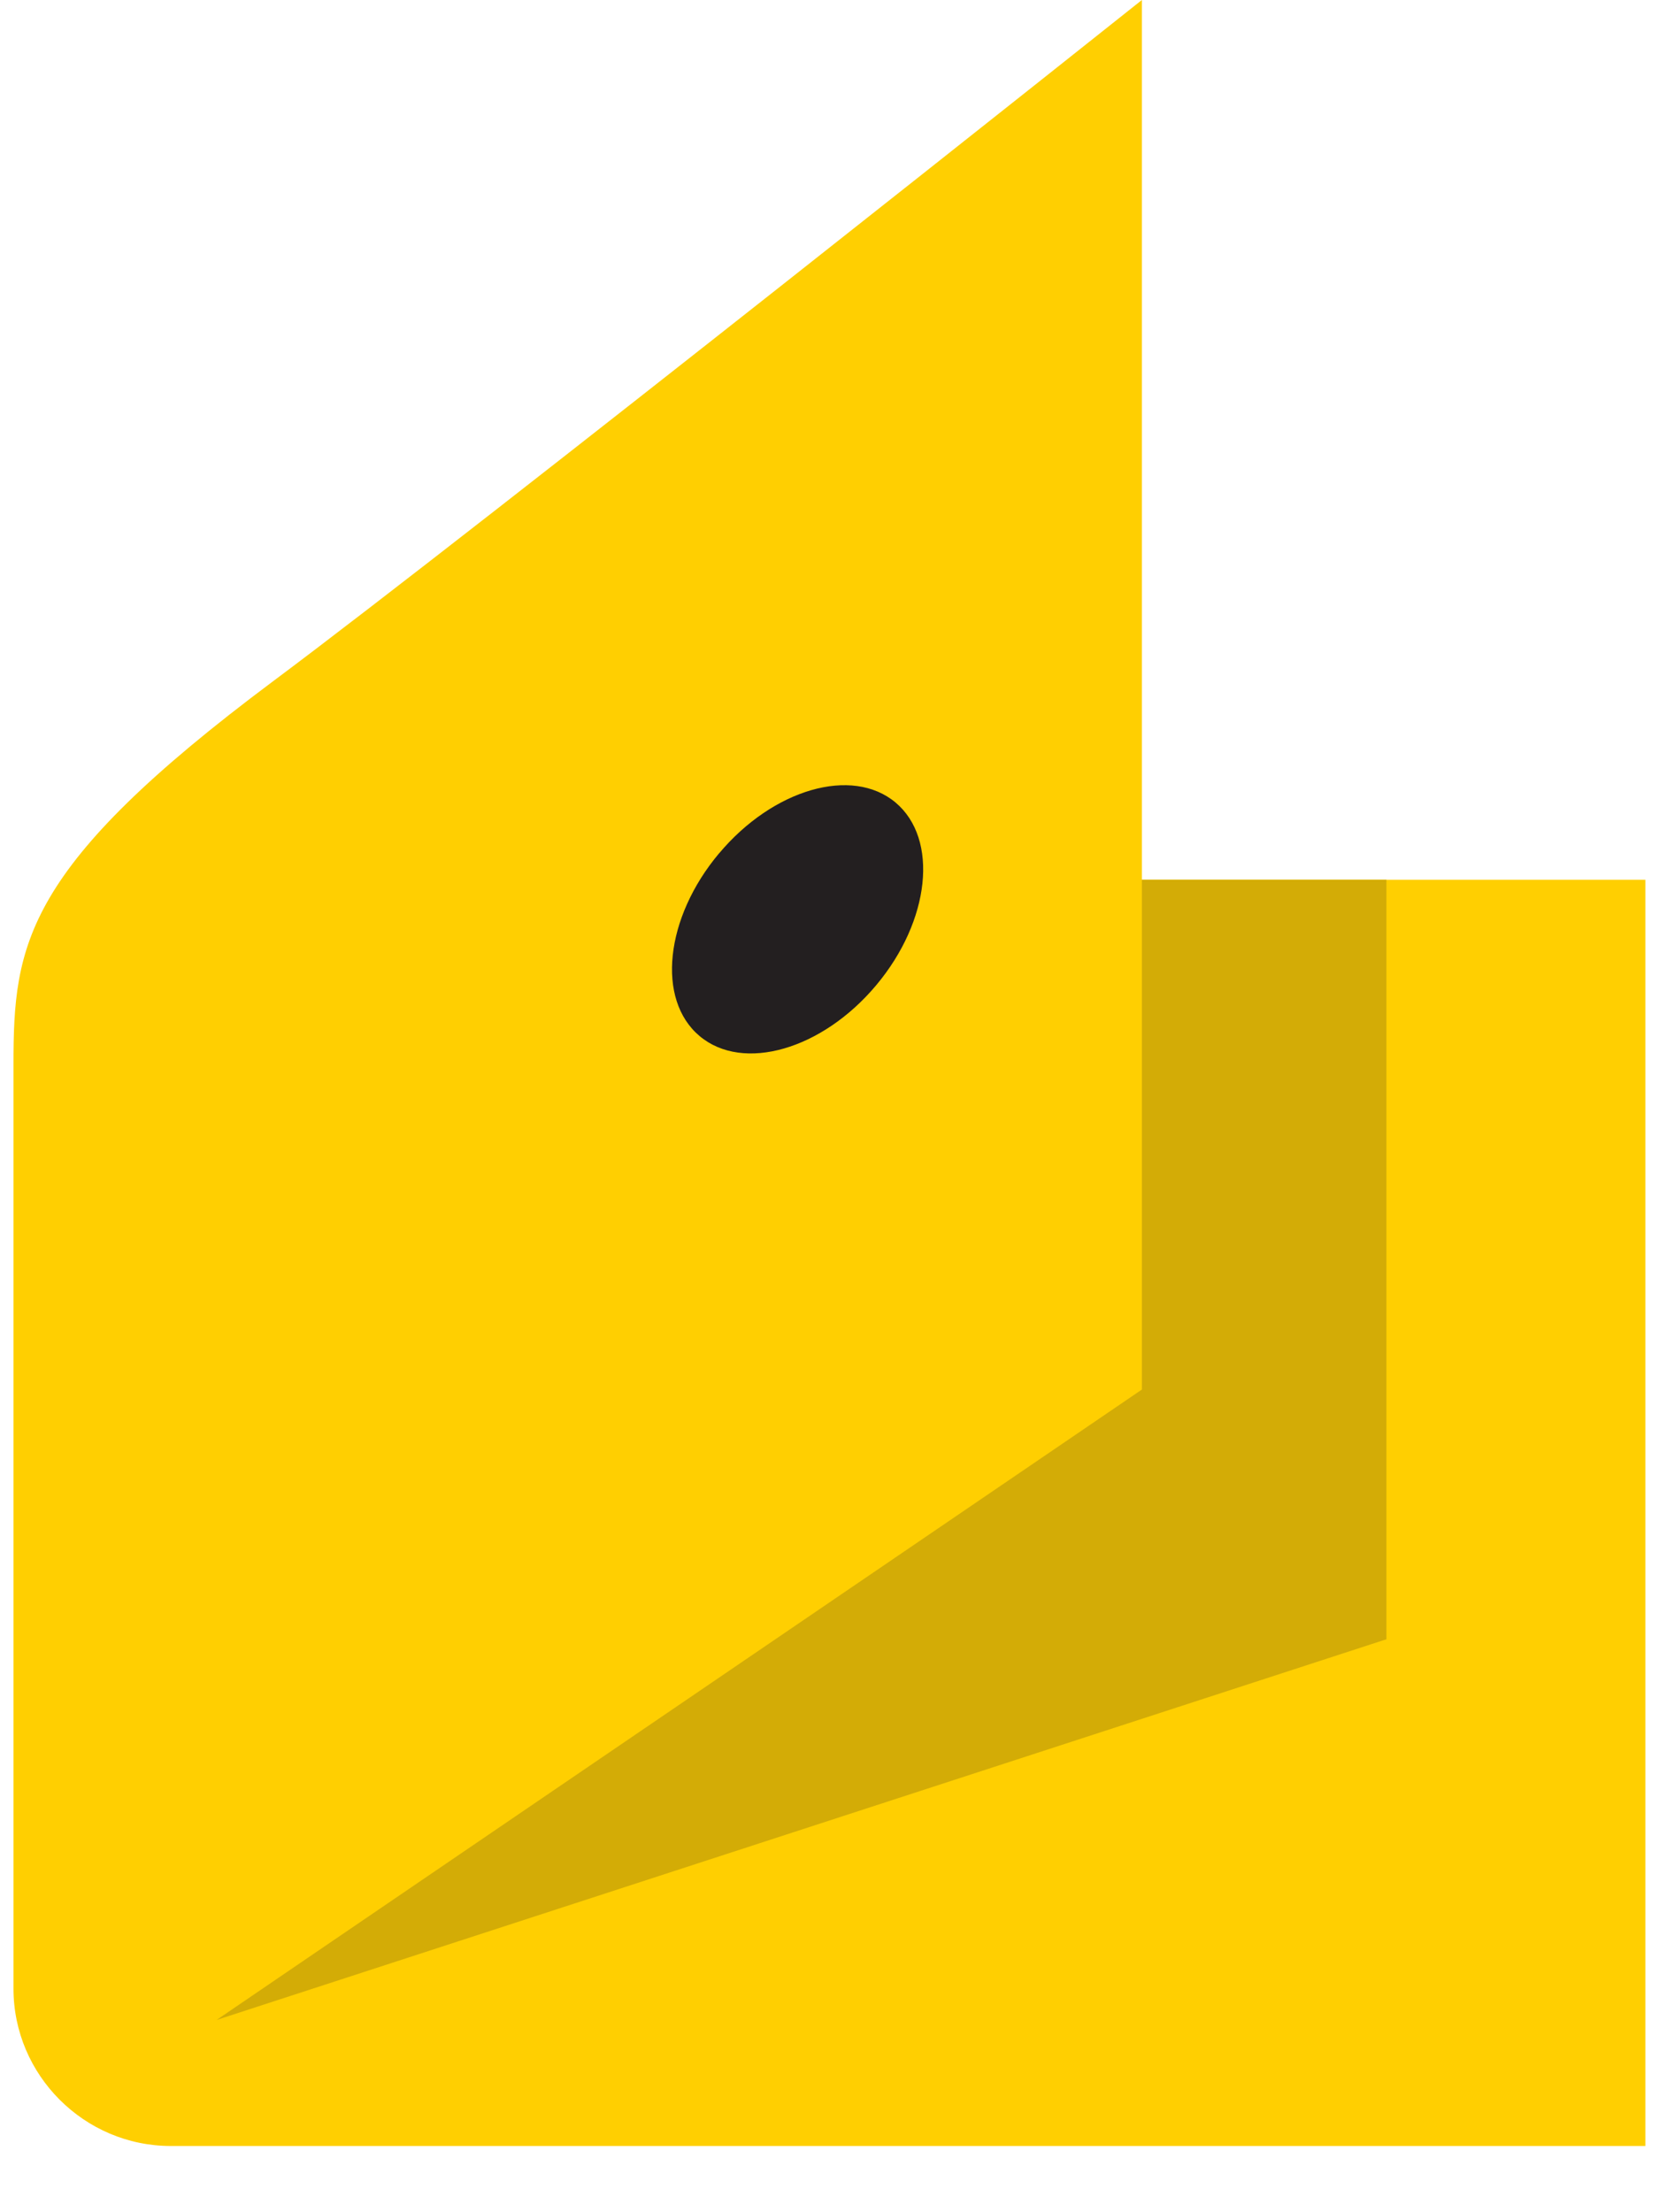
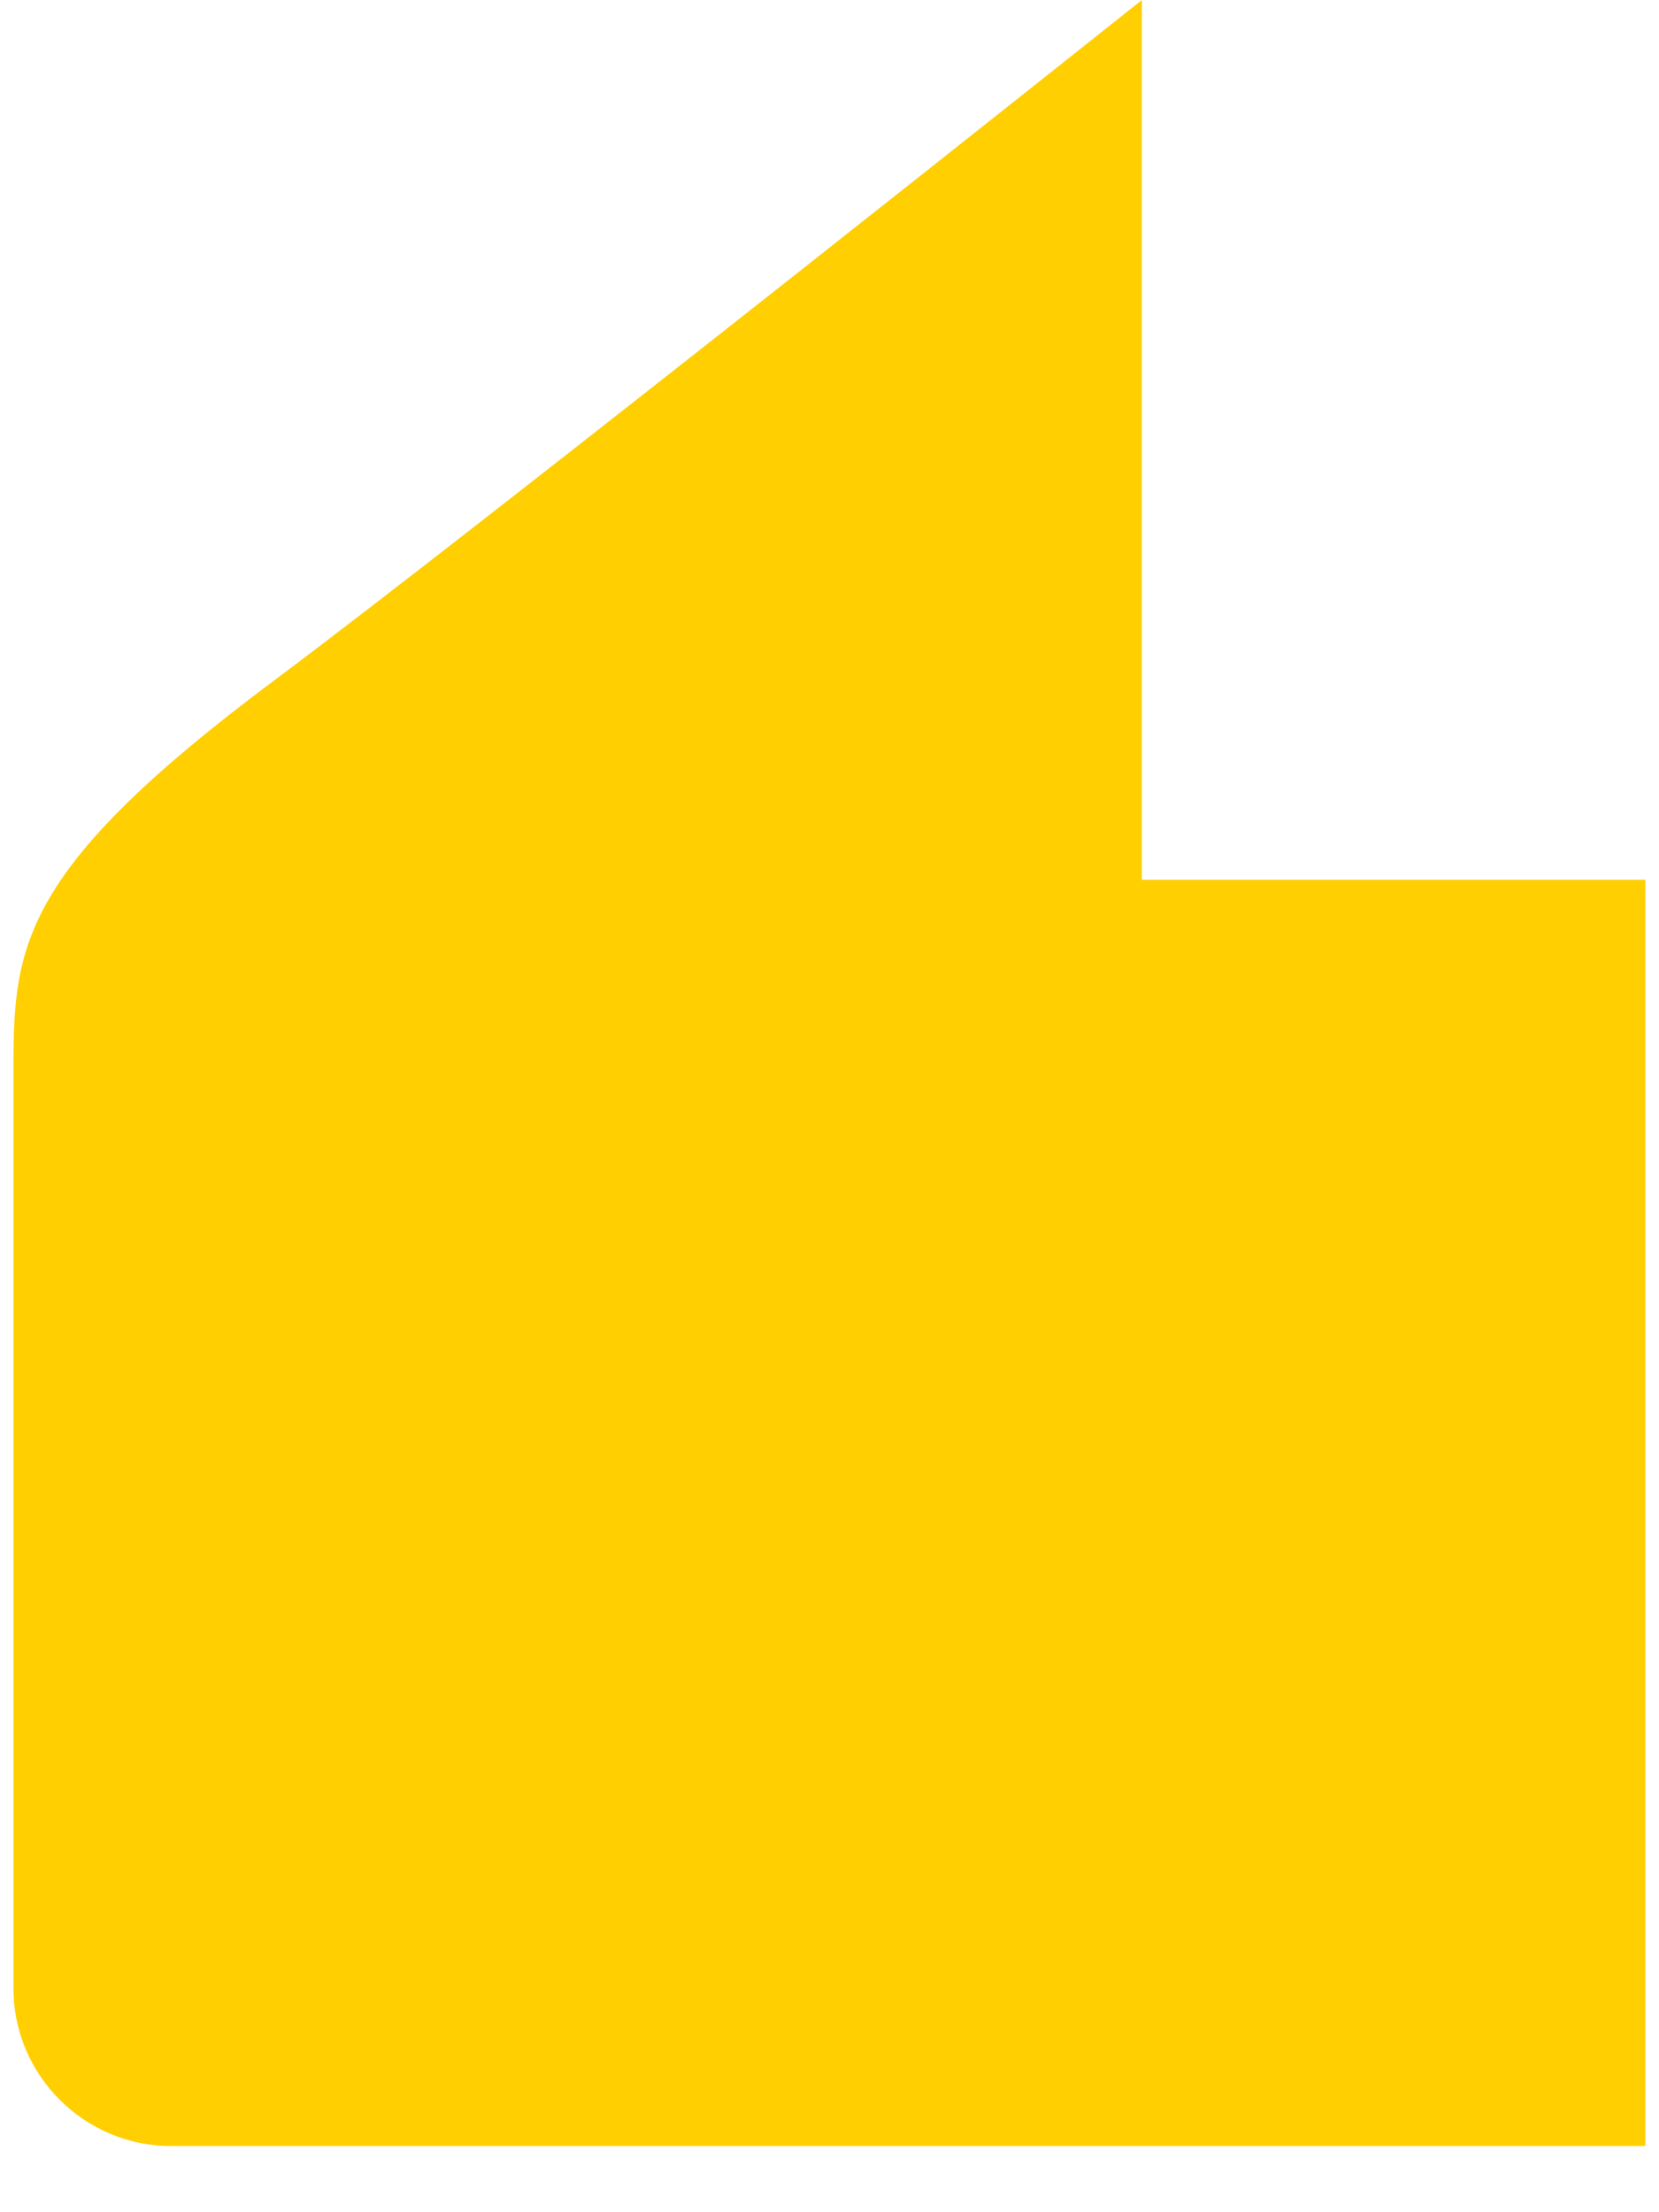
<svg xmlns="http://www.w3.org/2000/svg" width="24" height="32" viewBox="0 0 24 32" fill="none">
  <path fill-rule="evenodd" clip-rule="evenodd" d="M0.195 15.398C0.195 13.655 0.342 12.549 3.951 9.854C6.94 7.623 16.519 0 16.519 0V12.726H23.803V31.042H2.471C1.219 31.042 0.195 30.017 0.195 28.766L0.195 15.398V15.398Z" fill="#FFCF01" />
-   <path fill-rule="evenodd" clip-rule="evenodd" d="M16.519 12.726V20.1L3.133 29.219L20.057 23.712V12.726H16.519Z" fill="#D3AC06" />
-   <path fill-rule="evenodd" clip-rule="evenodd" d="M10.402 12.345C11.184 11.412 12.328 11.082 12.956 11.609C13.583 12.136 13.458 13.319 12.675 14.252C11.893 15.185 10.749 15.514 10.121 14.987C9.493 14.46 9.619 13.277 10.402 12.344V12.345Z" fill="#231F20" />
</svg>